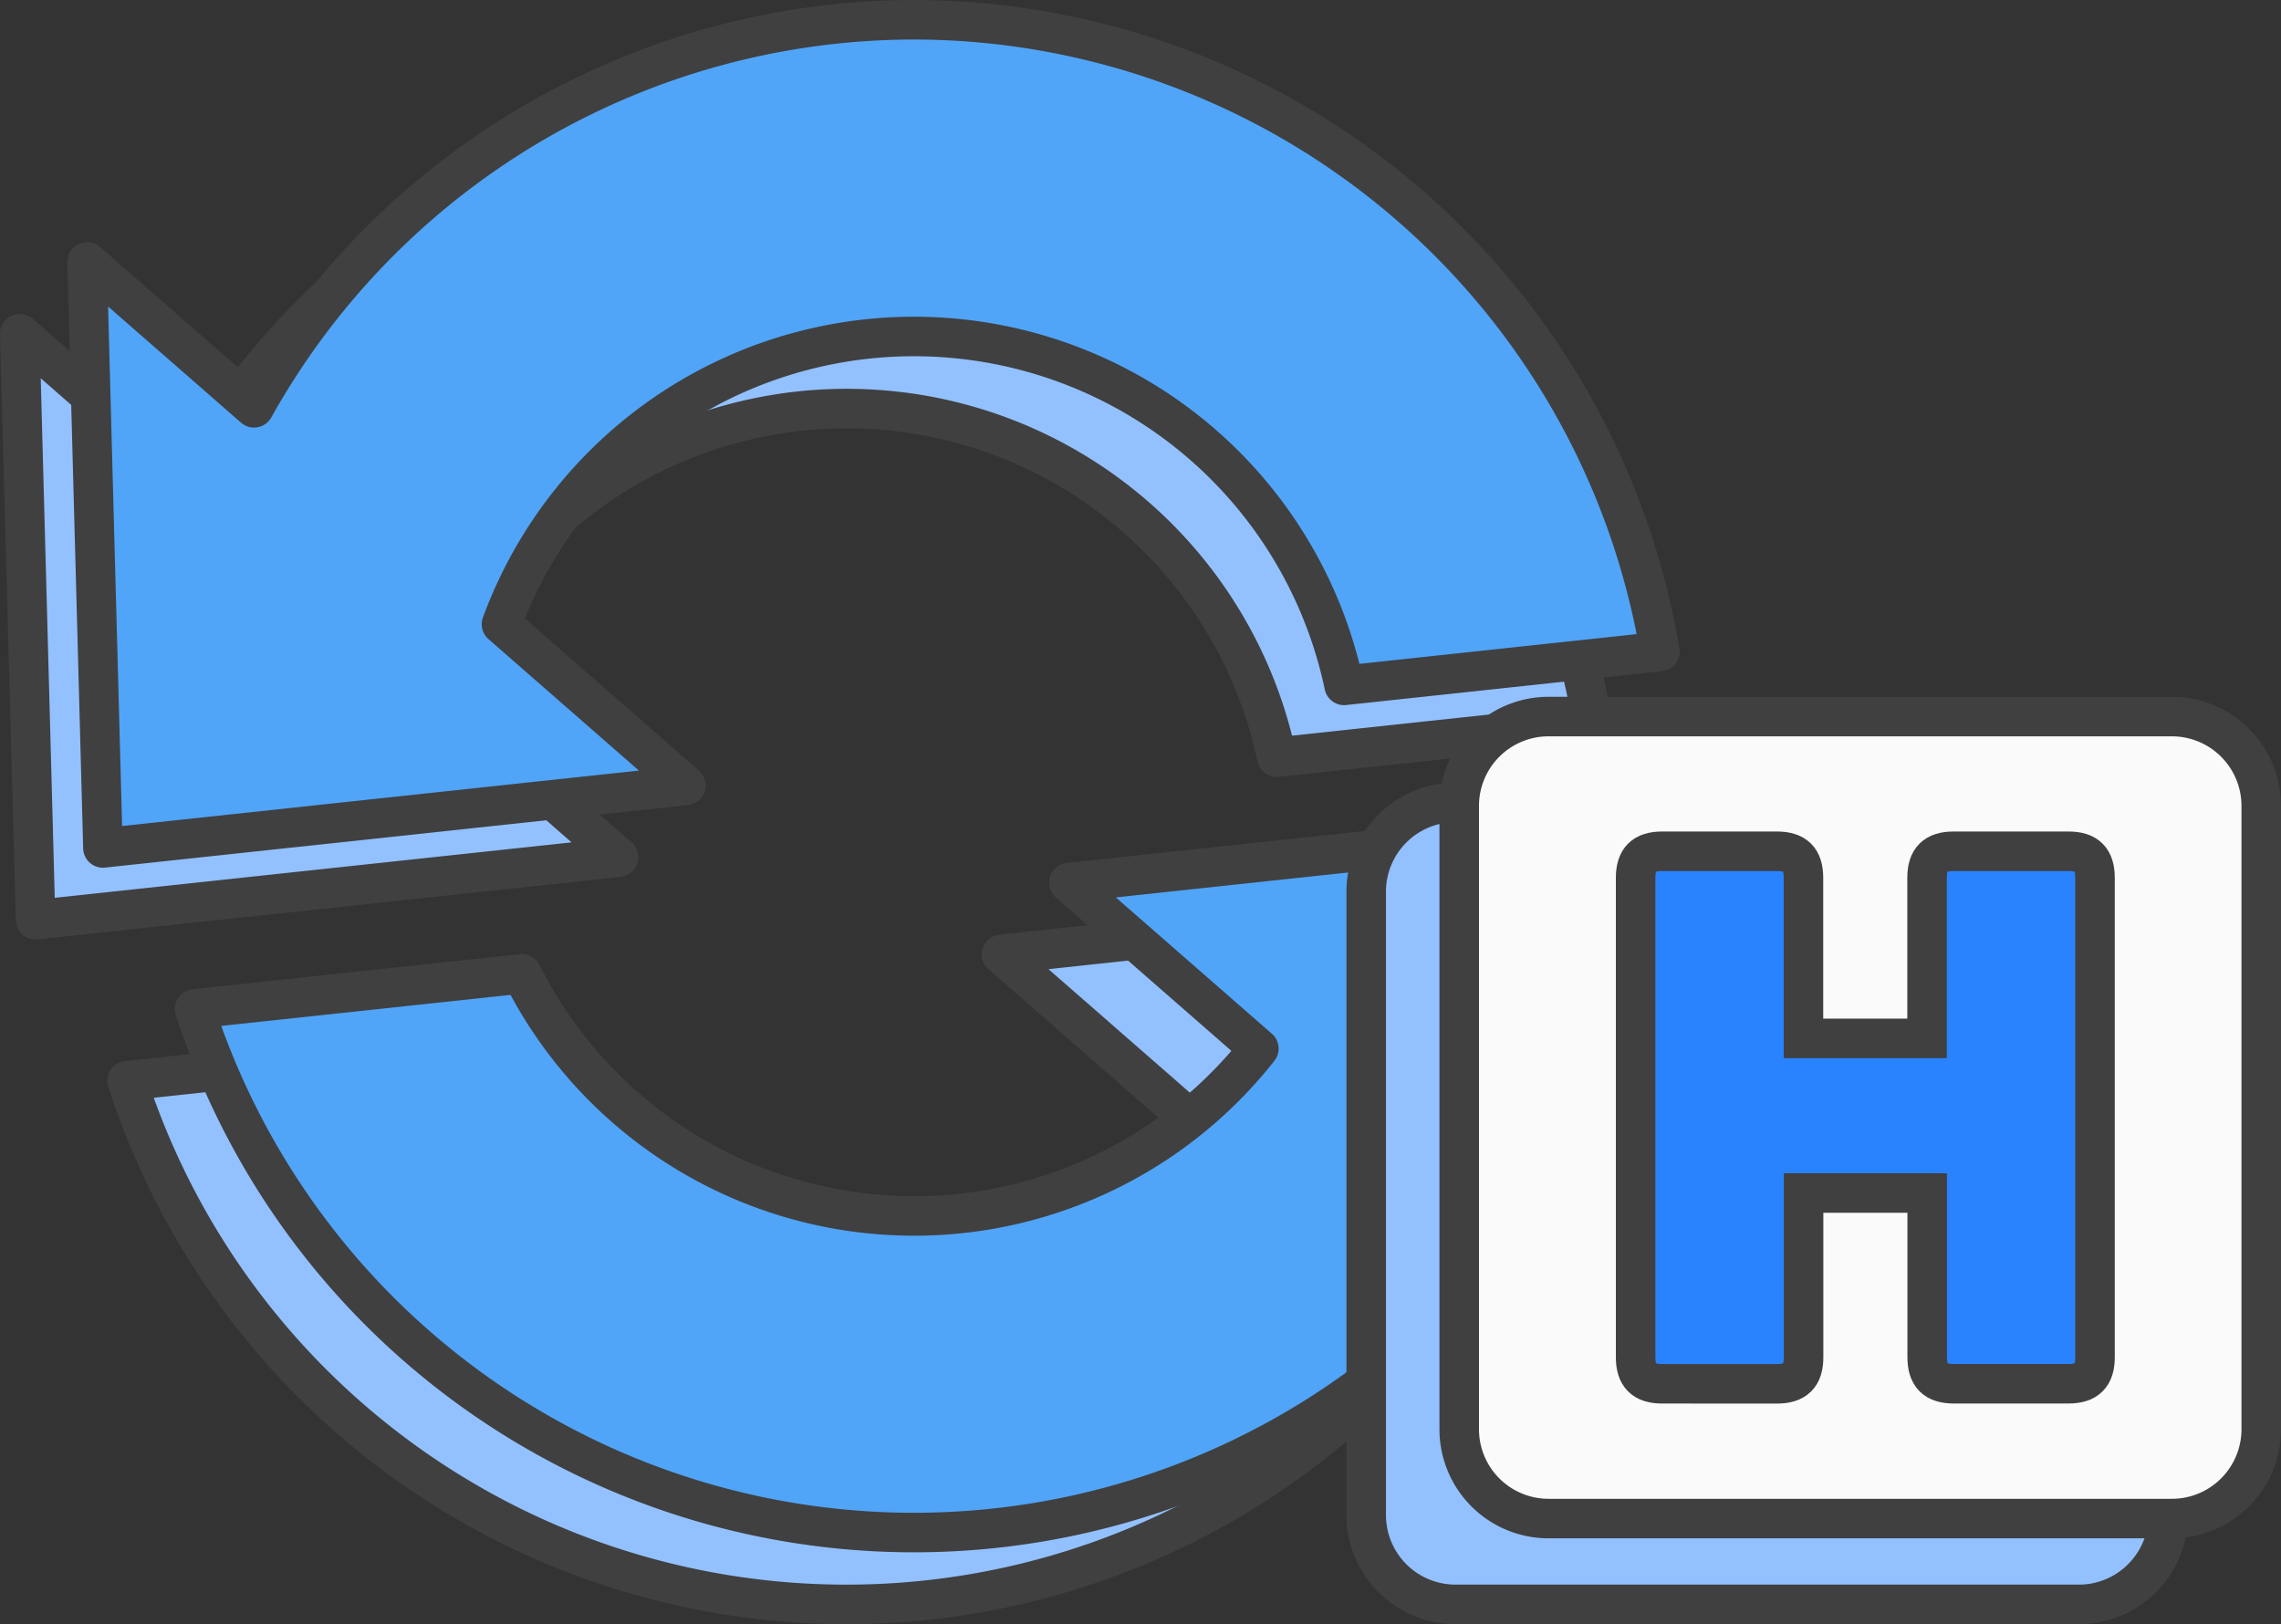
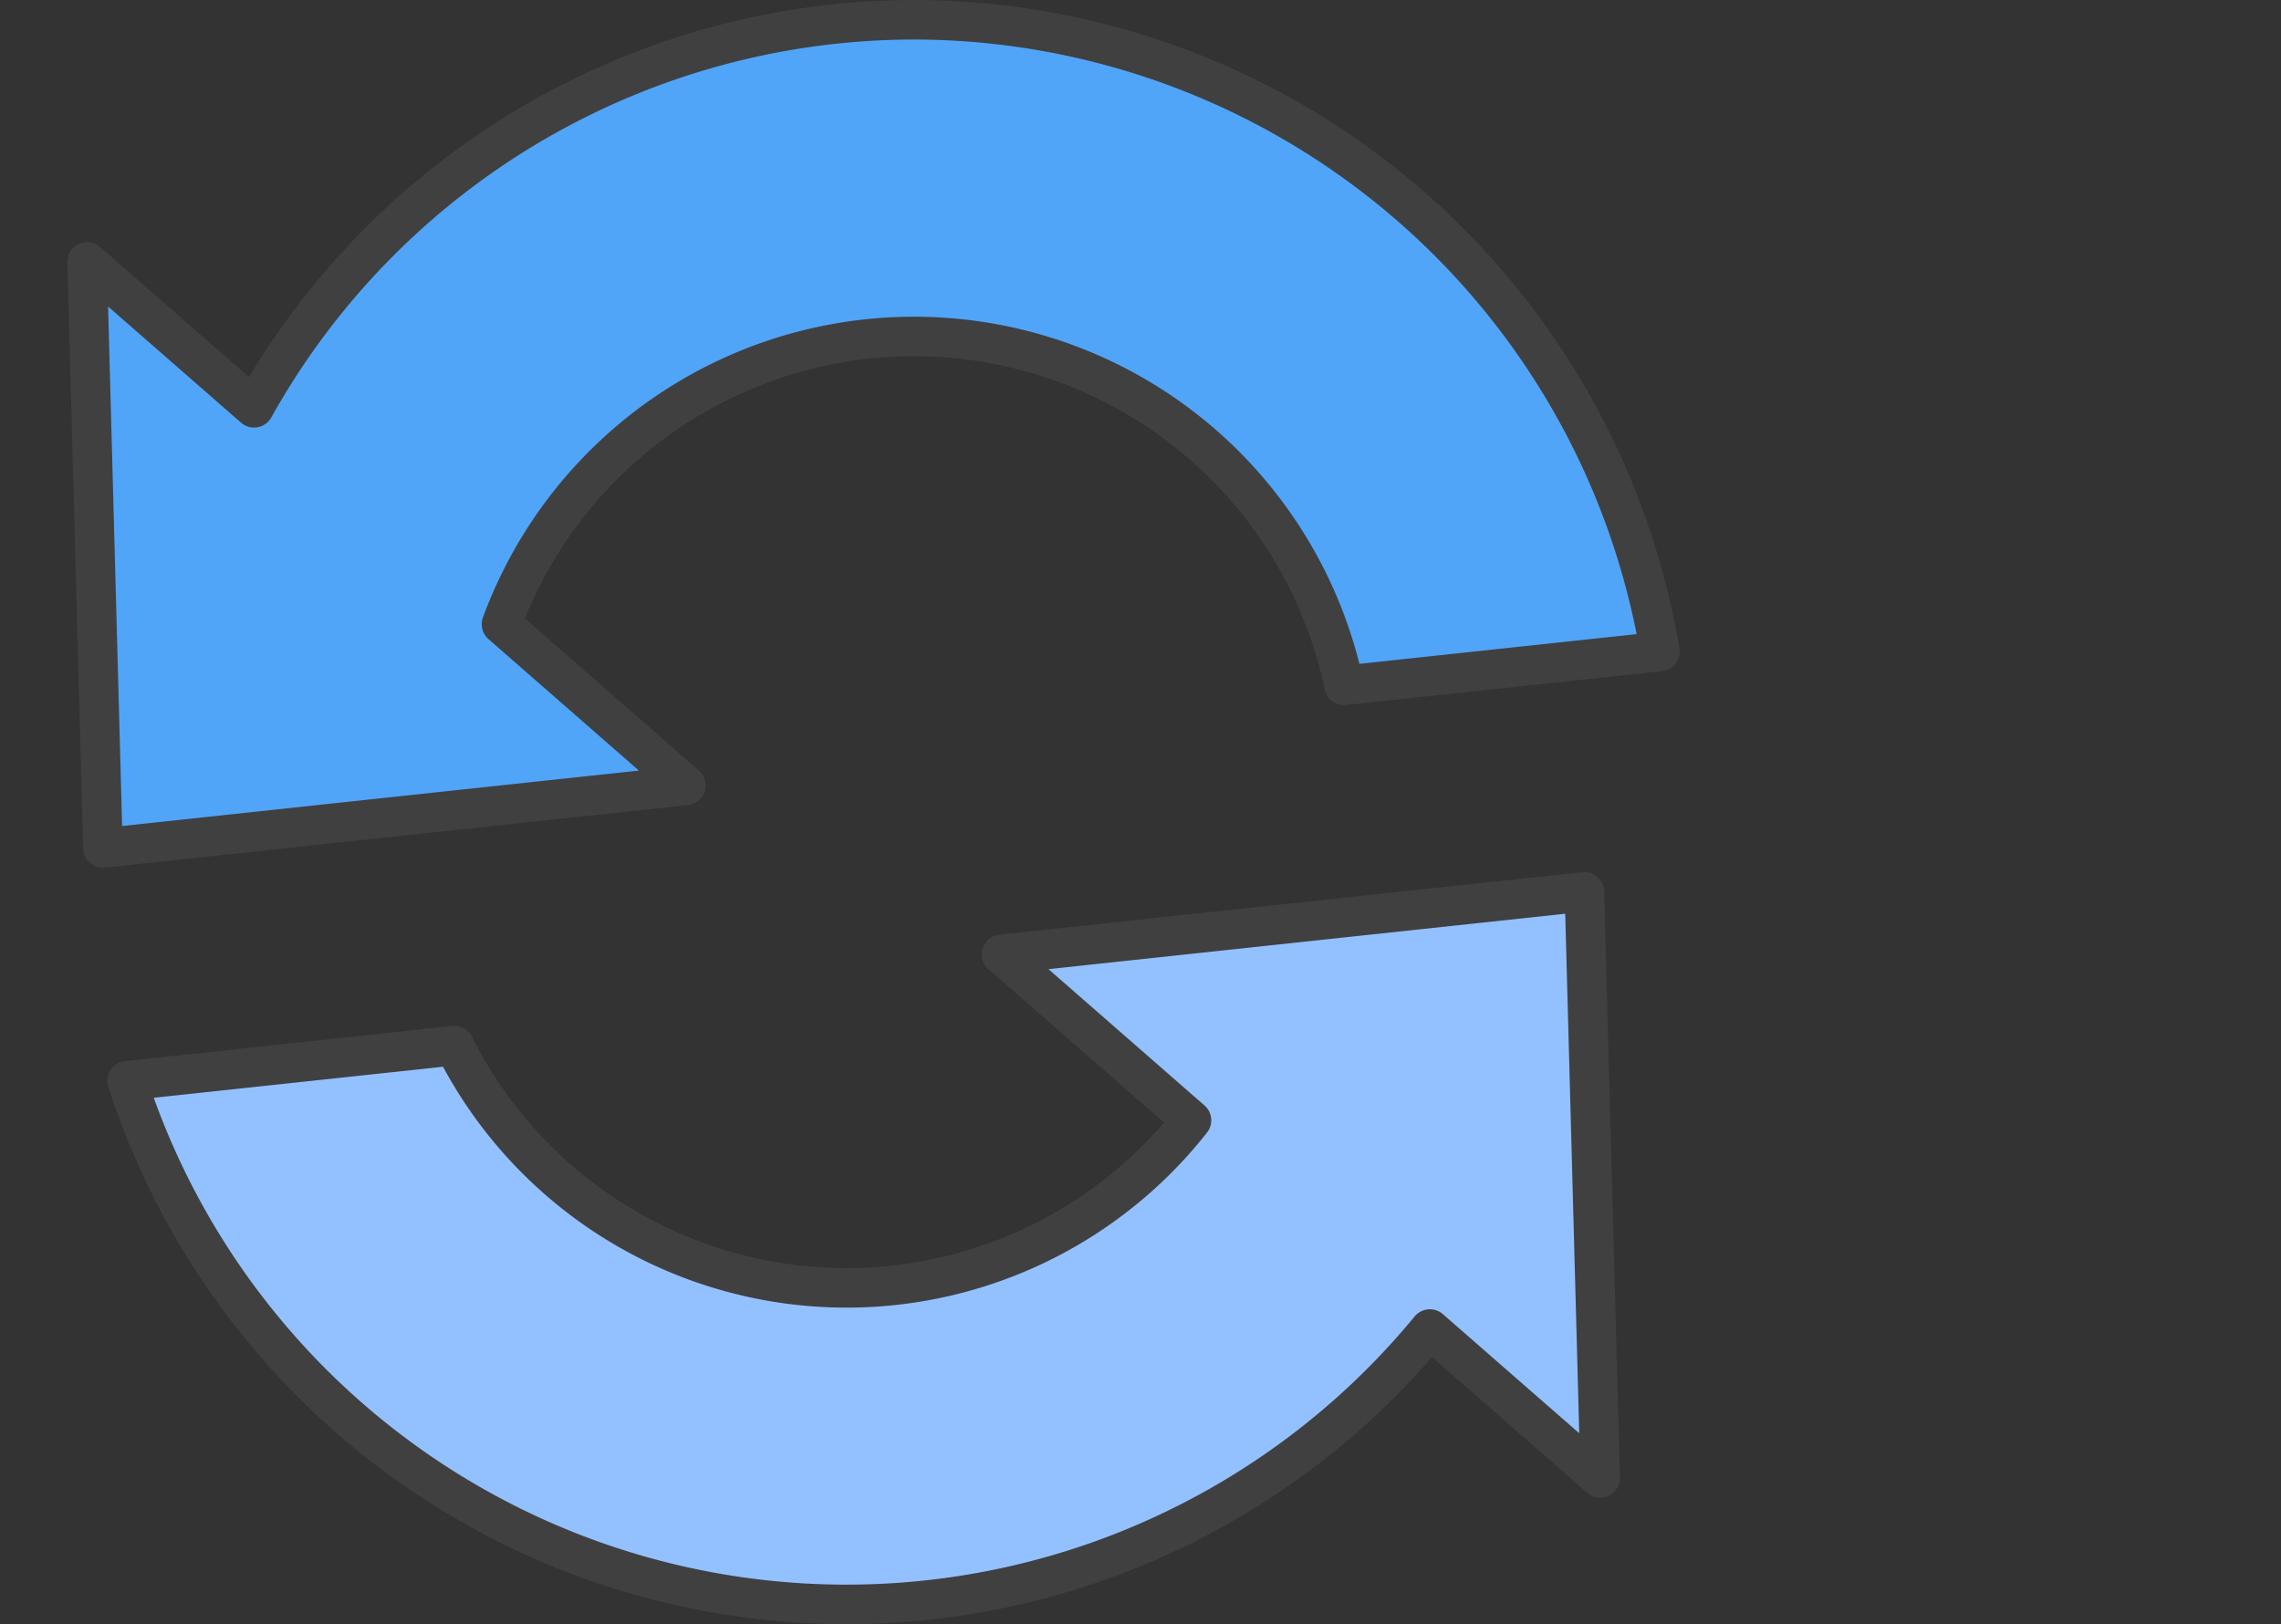
<svg xmlns="http://www.w3.org/2000/svg" width="57.706" height="41.091" viewBox="0 0 57.706 41.091">
  <rect x="0" y="0" width="57.706" height="41.091" fill="#333333" stroke="none" />
  <g id="Icon" transform="translate(-381.258 -2145.455)">
    <g id="Group_5405" data-name="Group 5405" transform="translate(381.758 2145.955)">
-       <path id="Path_7081" data-name="Path 7081" d="M21.922,5.986A19.141,19.141,0,0,0,5.221,15.8L1,12.113l.2,7.413.2,7.413,7.374-.791,7.374-.791L11.487,21.28A11.12,11.12,0,0,1,32.8,22.827l3.821-.41,4.168-.447A19.163,19.163,0,0,0,21.922,5.986" transform="translate(-1 -4.17)" fill="#93c1ff" stroke="#404040" stroke-linejoin="round" stroke-width="1" />
      <path id="Path_7083" data-name="Path 7083" d="M45.724,76.393l-.2-7.413-.2-7.413-7.374.791-7.374.791,4.808,4.2A11.1,11.1,0,0,1,16.735,65.46l-3.217.345-5.062.543a19.122,19.122,0,0,0,32.959,6.281Z" transform="translate(-5.741 -39.505)" fill="#93c1ff" stroke="#404040" stroke-linejoin="round" stroke-width="1" />
      <path id="Path_7085" data-name="Path 7085" d="M26.6,1A19.141,19.141,0,0,0,9.9,10.817L5.677,7.127l.2,7.413.2,7.413,7.374-.791,7.374-.791-4.665-4.078a11.12,11.12,0,0,1,21.317,1.547l3.821-.41,4.168-.447A19.163,19.163,0,0,0,26.6,1" transform="translate(-3.973 -1)" fill="#50a5f9" stroke="#404040" stroke-linejoin="round" stroke-width="1" />
-       <path id="Path_7087" data-name="Path 7087" d="M50.4,71.408,50.2,64,50,56.582l-7.374.791-7.374.791,4.808,4.2a11.1,11.1,0,0,1-18.645-1.892l-3.217.345-5.062.543a19.122,19.122,0,0,0,32.959,6.281Z" transform="translate(-8.713 -36.335)" fill="#50a5f9" stroke="#404040" stroke-linejoin="round" stroke-width="1" />
    </g>
    <g id="Group_5406" data-name="Group 5406" transform="translate(415.821 2163.584)">
-       <path id="Path_7078" data-name="Path 7078" d="M19.03,30.573H3.26A2.26,2.26,0,0,1,1,28.313V12.543a2.26,2.26,0,0,1,2.26-2.26H19.03a2.26,2.26,0,0,1,2.26,2.26v15.77a2.26,2.26,0,0,1-2.26,2.26" transform="translate(-1 -8.112)" fill="#93c1ff" stroke="#404040" stroke-width="1" />
-       <path id="Path_7079" data-name="Path 7079" d="M29.092,21.29H13.322a2.26,2.26,0,0,1-2.26-2.26V3.26A2.26,2.26,0,0,1,13.322,1h15.77a2.26,2.26,0,0,1,2.26,2.26V19.03a2.26,2.26,0,0,1-2.26,2.26" transform="translate(-8.709 -1)" fill="#fafafa" stroke="#404040" stroke-width="1" />
-       <path id="Path_7080" data-name="Path 7080" d="M33.73,29.051c.467,0,.673-.206.673-.673V24.223H37.53v4.153c0,.467.206.673.673.673h2.9c.467,0,.673-.206.673-.673V16.251c0-.468-.206-.673-.673-.673H38.2c-.467,0-.673.206-.673.673v4.061H34.4V16.251c0-.468-.206-.673-.673-.673h-2.9c-.467,0-.673.206-.673.673V28.377c0,.467.206.673.673.673Z" transform="translate(-23.338 -12.17)" fill="#2983ff" stroke="#404040" stroke-width="1" fill-rule="evenodd" />
-     </g>
+       </g>
  </g>
</svg>